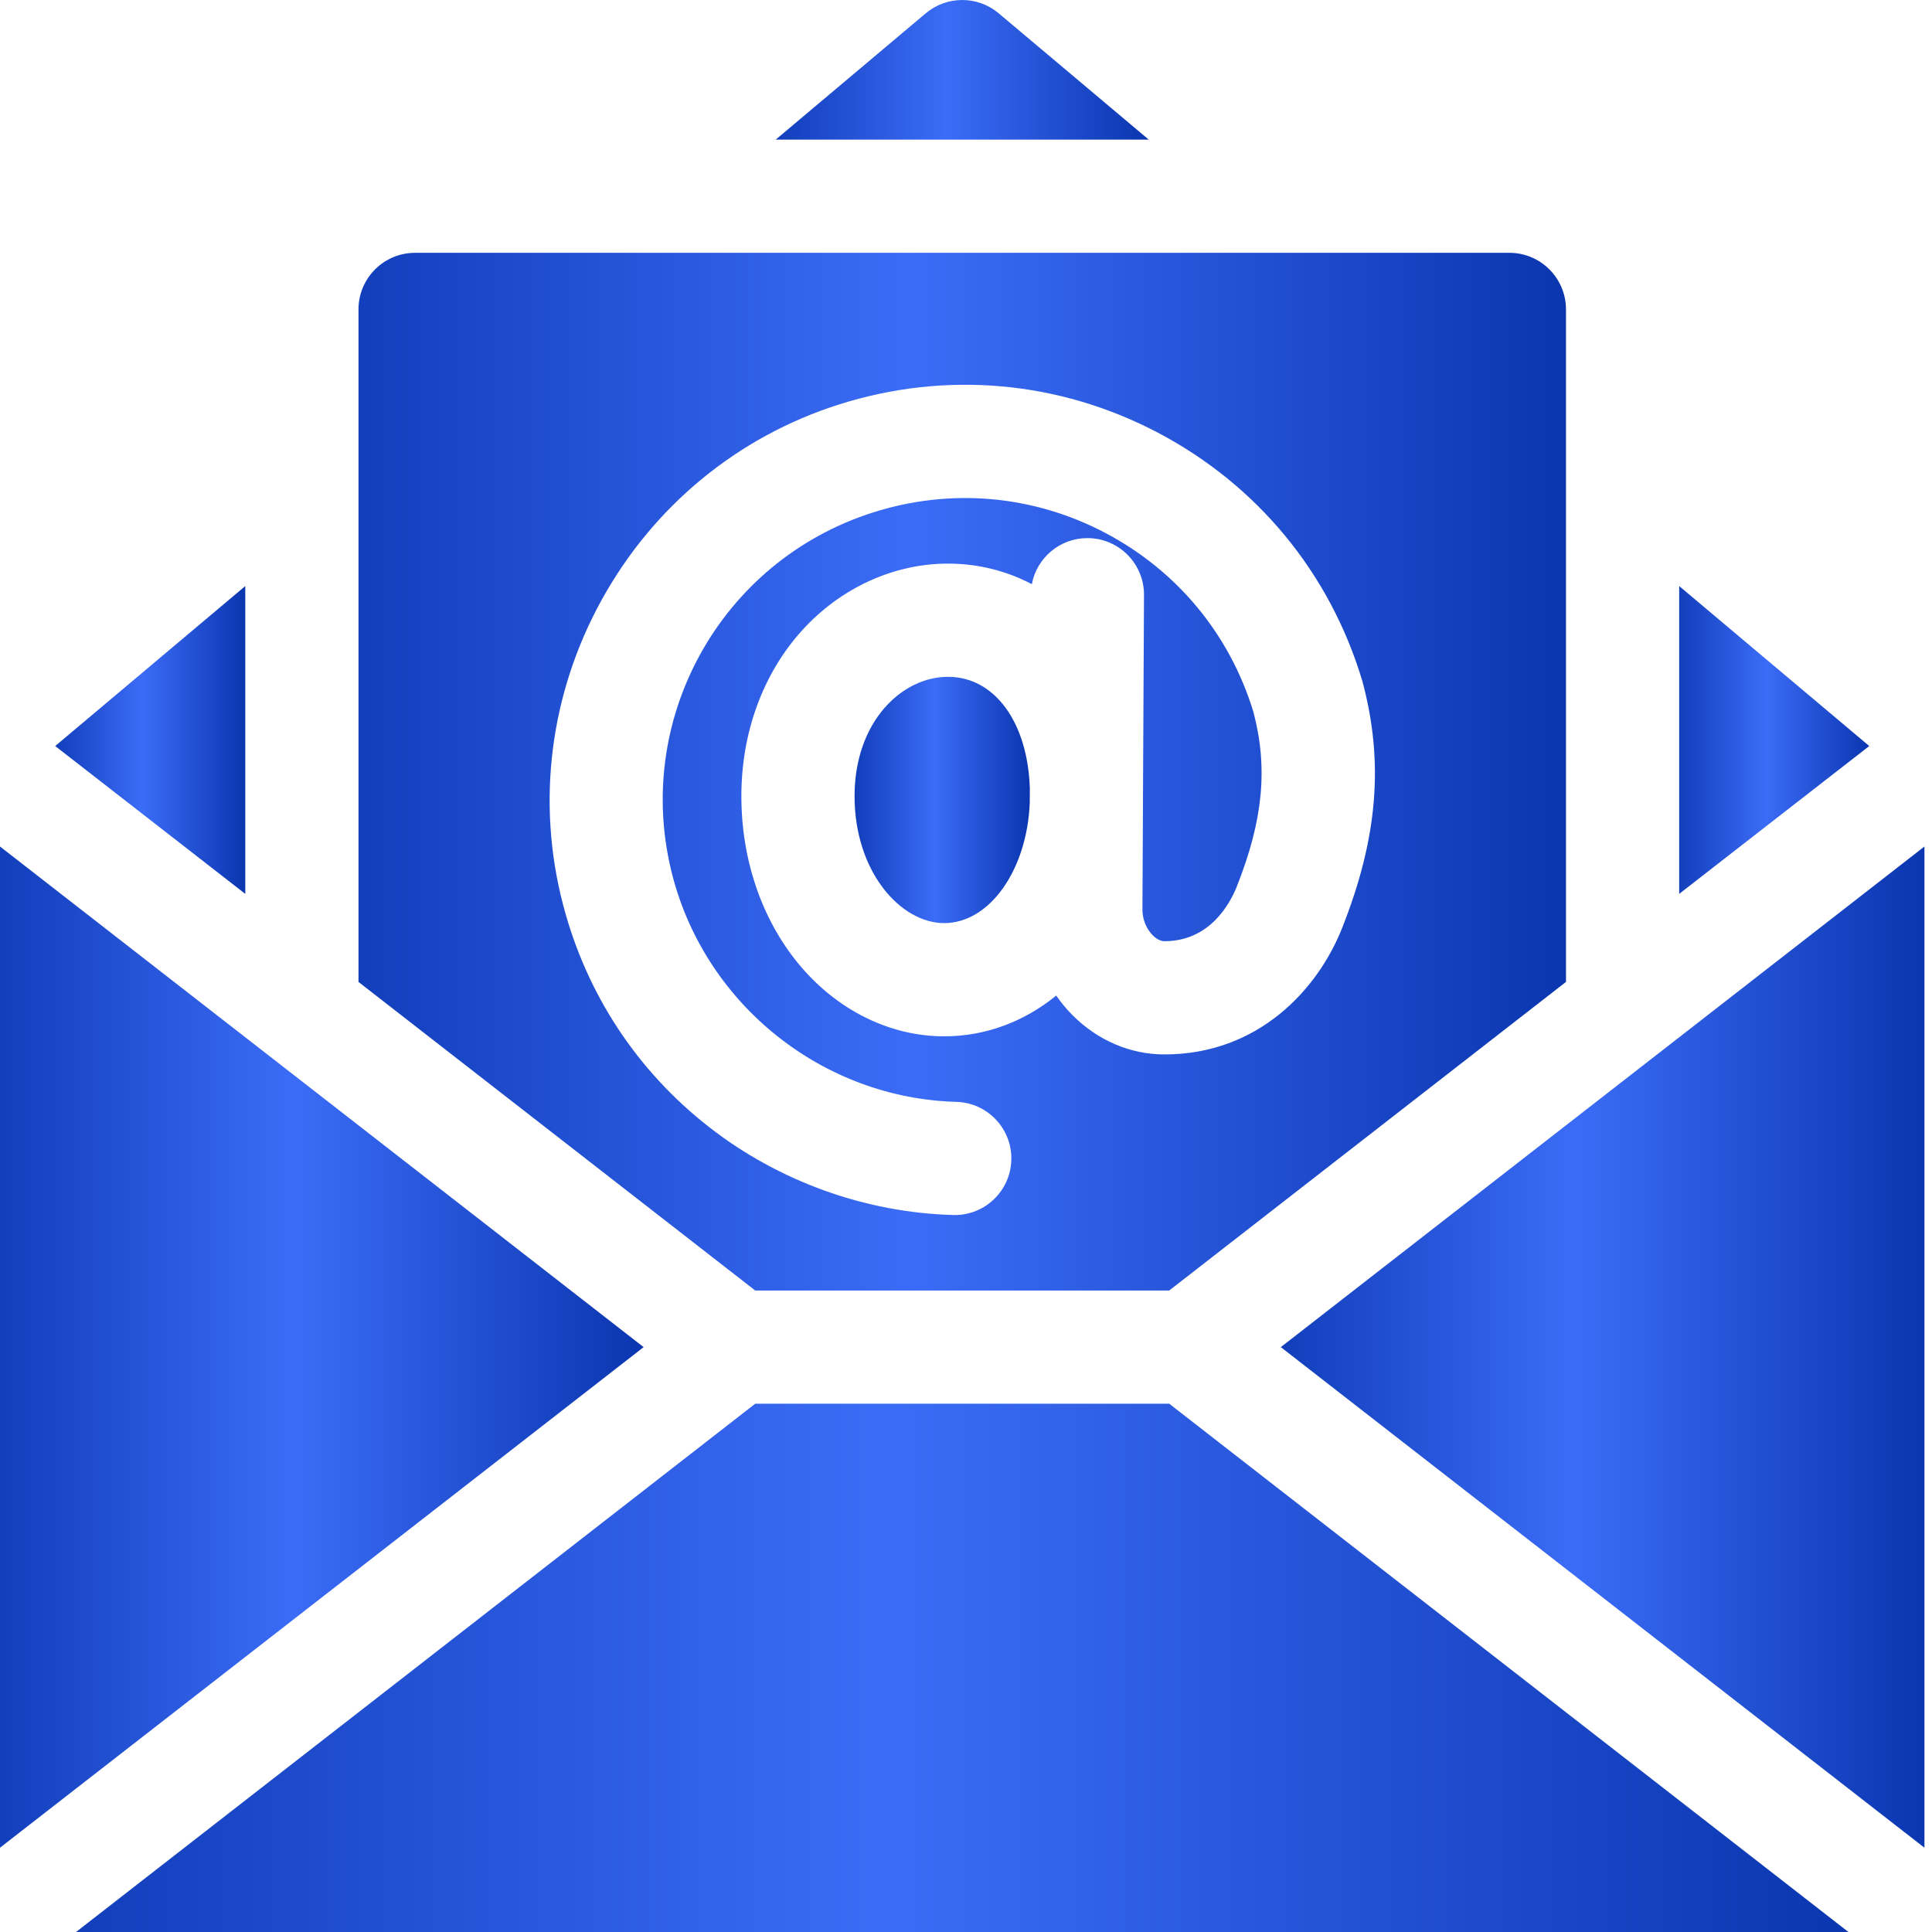
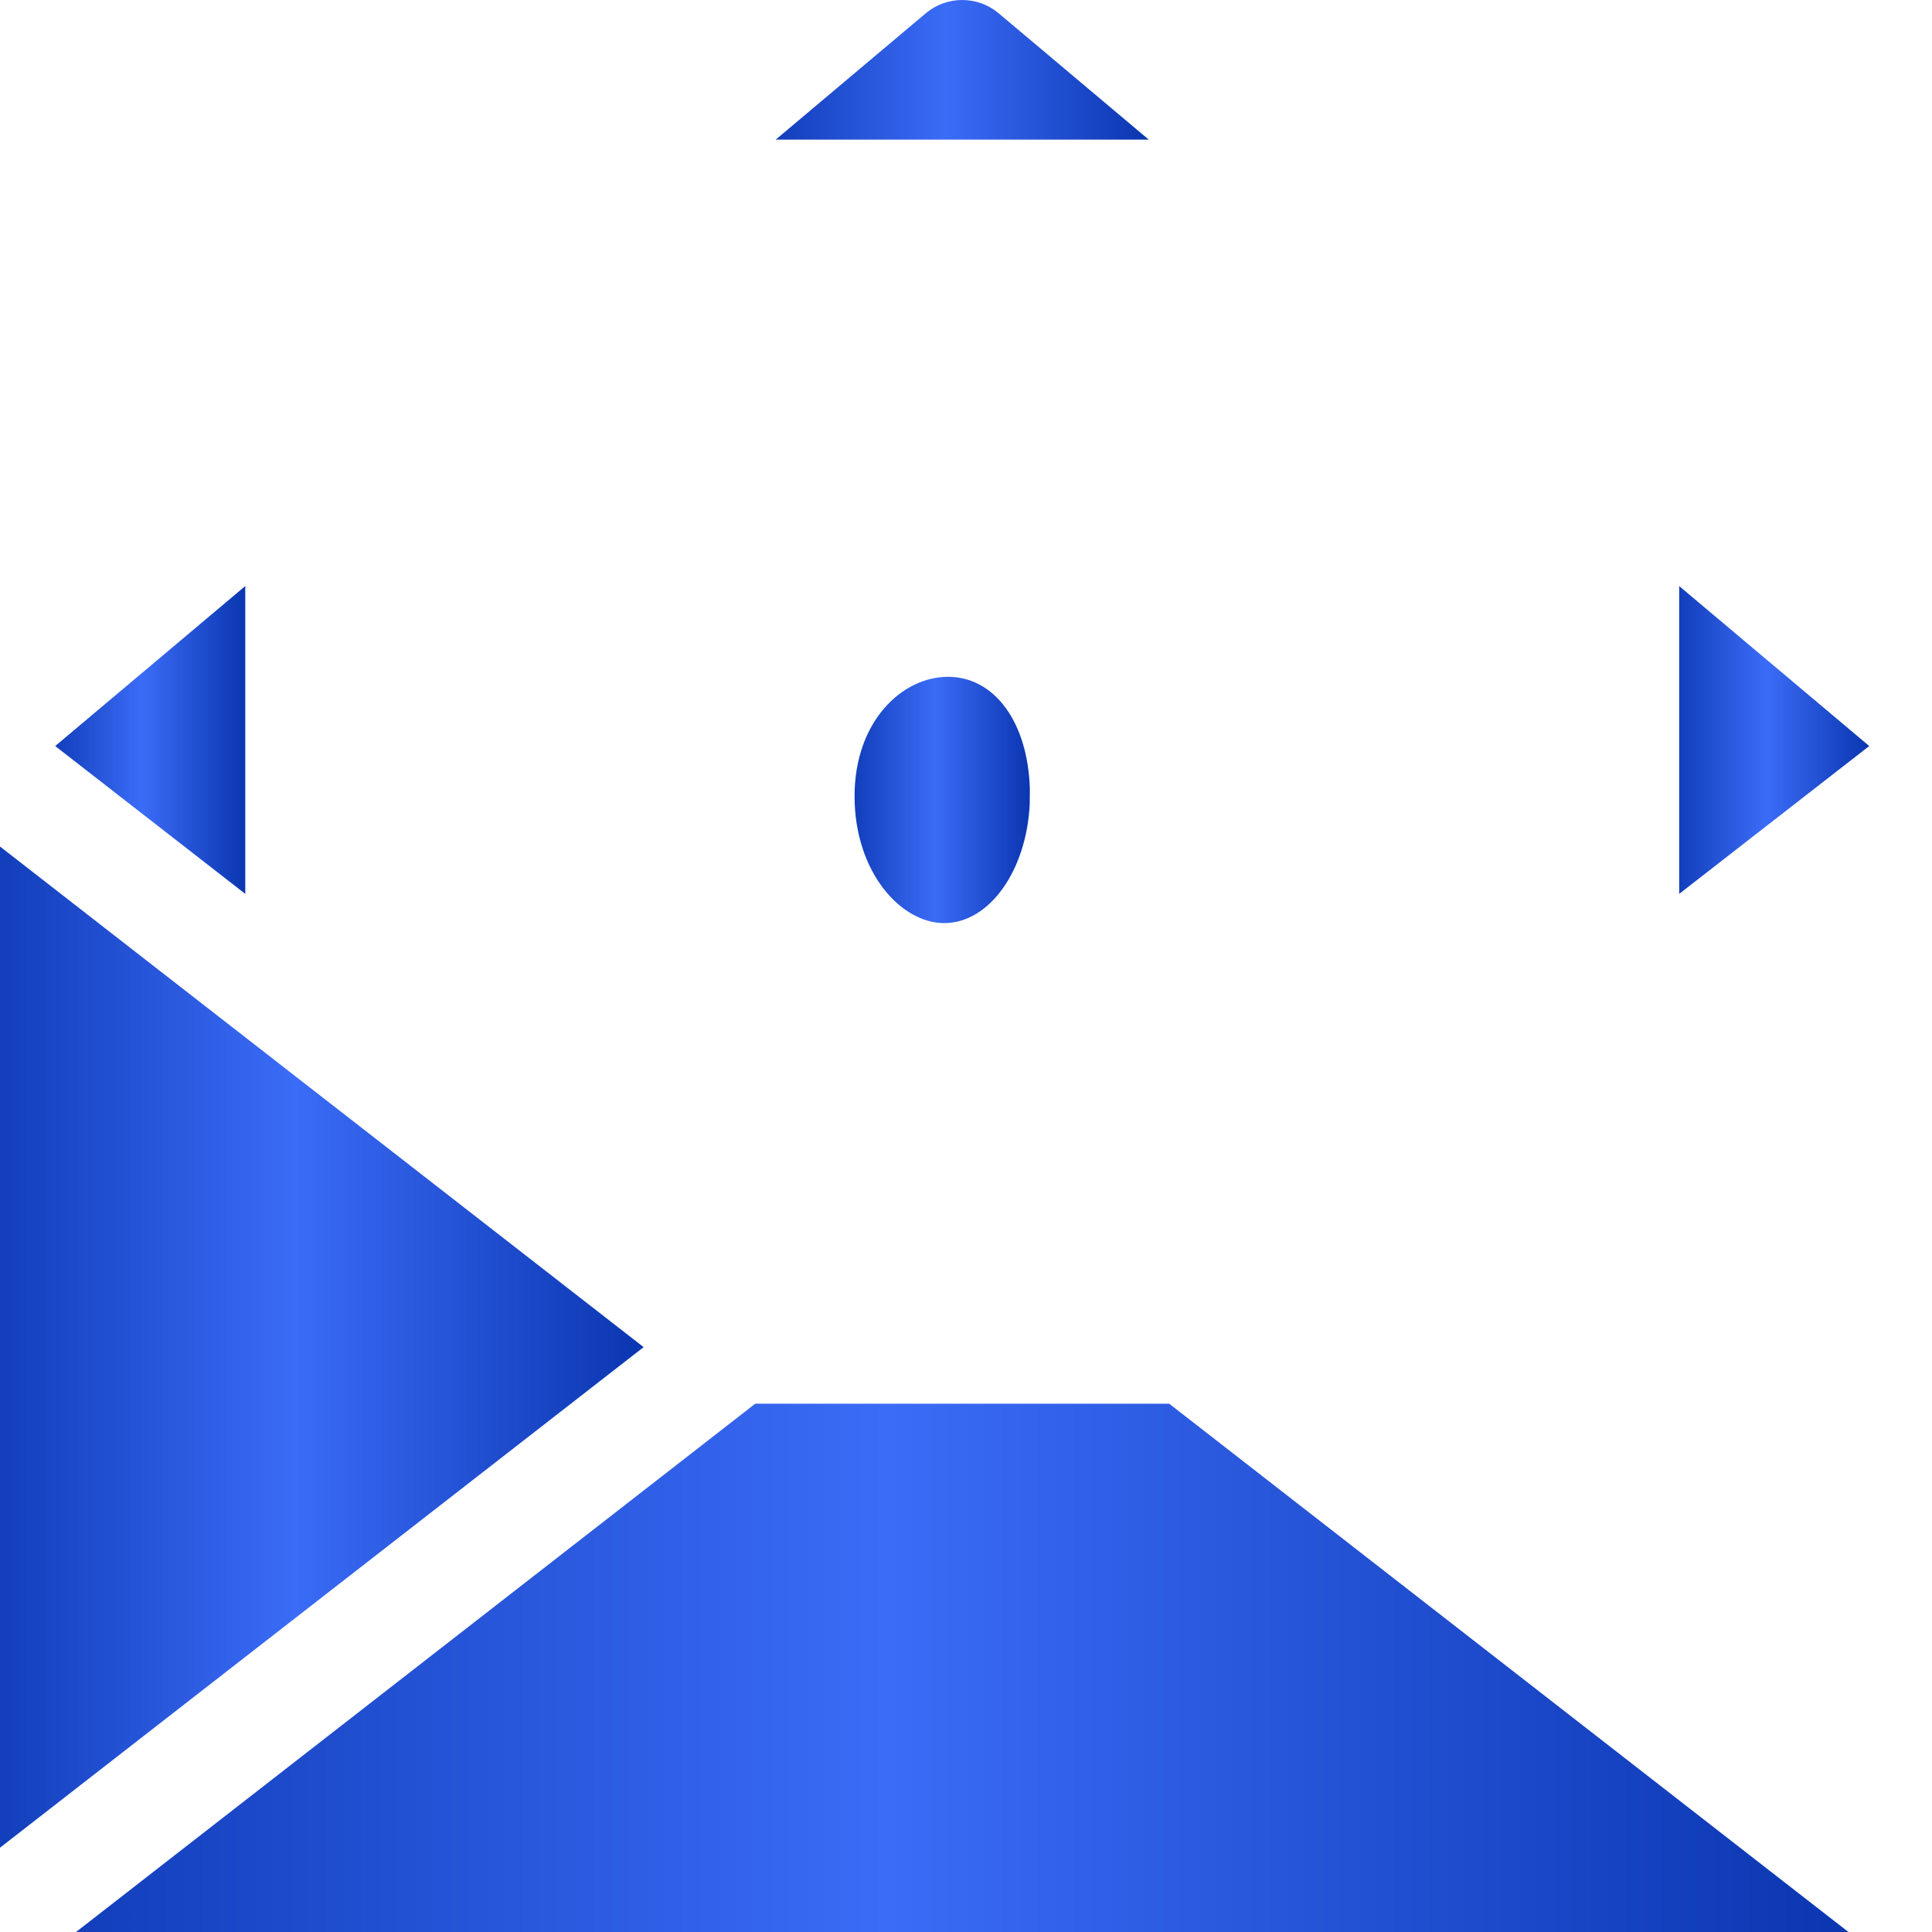
<svg xmlns="http://www.w3.org/2000/svg" width="100" height="100" viewBox="0 0 100 100" fill="none">
  <path d="M0 43.816V95.637L33.314 69.727L0 43.816Z" fill="url(#paint0_linear_23_151)" />
  <path d="M86.914 30.334V46.267L96.752 38.615L86.914 30.334Z" fill="url(#paint1_linear_23_151)" />
  <path d="M51.691 0.688C50.601 -0.229 49.008 -0.229 47.918 0.688L40.15 7.227H59.46L51.691 0.688Z" fill="url(#paint2_linear_23_151)" />
  <path d="M12.695 30.334L2.857 38.615L12.695 46.267V30.334Z" fill="url(#paint3_linear_23_151)" />
  <path d="M39.091 72.656L3.935 100H95.675L60.518 72.656H39.091Z" fill="url(#paint4_linear_23_151)" />
-   <path d="M66.295 69.727L99.609 95.638V43.815L66.295 69.727Z" fill="url(#paint5_linear_23_151)" />
  <path d="M49.066 35.032C46.69 35.032 44.232 37.343 44.232 41.209C44.232 45.14 46.63 47.78 48.869 47.78C51.227 47.78 53.161 45.021 53.3 41.552L53.304 40.816C53.199 37.393 51.486 35.032 49.066 35.032Z" fill="url(#paint6_linear_23_151)" />
-   <path d="M60.518 66.797L81.055 50.824V16.016C81.055 14.398 79.743 13.086 78.125 13.086H21.484C19.866 13.086 18.555 14.398 18.555 16.016V50.824L39.091 66.797H60.518ZM29.152 46.857C27.753 41.538 28.456 35.93 31.133 31.067C33.809 26.206 38.169 22.609 43.41 20.941C48.94 19.18 54.812 19.699 59.943 22.401C65.075 25.104 68.824 29.65 70.5 35.202C70.509 35.232 70.518 35.263 70.526 35.293C71.639 39.465 71.31 43.404 69.456 48.063C68.204 51.212 65.133 54.577 60.271 54.577C58.507 54.577 56.815 53.854 55.508 52.54C55.198 52.229 54.919 51.89 54.67 51.531C53.028 52.867 51.037 53.64 48.869 53.64C46.038 53.64 43.284 52.265 41.316 49.868C39.418 47.557 38.373 44.482 38.373 41.209C38.373 37.921 39.485 34.879 41.504 32.642C43.496 30.437 46.252 29.172 49.066 29.172C50.614 29.172 52.085 29.541 53.407 30.236C53.663 28.878 54.853 27.852 56.283 27.852H56.298C57.916 27.86 59.221 29.179 59.213 30.797L59.132 47.073C59.13 47.573 59.328 48.071 59.661 48.406C59.777 48.523 60.009 48.717 60.271 48.717C62.635 48.717 63.675 46.745 64.012 45.897C65.38 42.456 65.64 39.747 64.876 36.849C63.651 32.833 60.931 29.544 57.213 27.585C53.482 25.62 49.211 25.244 45.188 26.524C37.258 29.048 32.704 37.325 34.819 45.366C36.575 52.044 42.611 56.842 49.498 57.032C51.116 57.077 52.391 58.424 52.346 60.042C52.302 61.632 50.999 62.89 49.419 62.89C49.391 62.89 49.364 62.89 49.336 62.889C44.796 62.764 40.315 61.151 36.717 58.348C32.979 55.436 30.363 51.463 29.152 46.857Z" fill="url(#paint7_linear_23_151)" />
  <defs>
    <linearGradient id="paint0_linear_23_151" x1="34.646" y1="69.986" x2="-4.164" y2="69.986" gradientUnits="userSpaceOnUse">
      <stop stop-color="#0732AB" />
      <stop offset="0.5" stop-color="#3B6CF7" />
      <stop offset="1" stop-color="#0732AB" />
    </linearGradient>
    <linearGradient id="paint1_linear_23_151" x1="97.146" y1="38.38" x2="85.684" y2="38.38" gradientUnits="userSpaceOnUse">
      <stop stop-color="#0732AB" />
      <stop offset="0.5" stop-color="#3B6CF7" />
      <stop offset="1" stop-color="#0732AB" />
    </linearGradient>
    <linearGradient id="paint2_linear_23_151" x1="60.232" y1="3.649" x2="37.736" y2="3.649" gradientUnits="userSpaceOnUse">
      <stop stop-color="#0732AB" />
      <stop offset="0.5" stop-color="#3B6CF7" />
      <stop offset="1" stop-color="#0732AB" />
    </linearGradient>
    <linearGradient id="paint3_linear_23_151" x1="13.089" y1="38.38" x2="1.627" y2="38.38" gradientUnits="userSpaceOnUse">
      <stop stop-color="#0732AB" />
      <stop offset="0.5" stop-color="#3B6CF7" />
      <stop offset="1" stop-color="#0732AB" />
    </linearGradient>
    <linearGradient id="paint4_linear_23_151" x1="99.344" y1="86.465" x2="-7.533" y2="86.465" gradientUnits="userSpaceOnUse">
      <stop stop-color="#0732AB" />
      <stop offset="0.5" stop-color="#3B6CF7" />
      <stop offset="1" stop-color="#0732AB" />
    </linearGradient>
    <linearGradient id="paint5_linear_23_151" x1="100.942" y1="69.986" x2="62.131" y2="69.986" gradientUnits="userSpaceOnUse">
      <stop stop-color="#0732AB" />
      <stop offset="0.5" stop-color="#3B6CF7" />
      <stop offset="1" stop-color="#0732AB" />
    </linearGradient>
    <linearGradient id="paint6_linear_23_151" x1="53.667" y1="41.47" x2="43.098" y2="41.47" gradientUnits="userSpaceOnUse">
      <stop stop-color="#0732AB" />
      <stop offset="0.5" stop-color="#3B6CF7" />
      <stop offset="1" stop-color="#0732AB" />
    </linearGradient>
    <linearGradient id="paint7_linear_23_151" x1="83.555" y1="40.21" x2="10.742" y2="40.21" gradientUnits="userSpaceOnUse">
      <stop stop-color="#0732AB" />
      <stop offset="0.5" stop-color="#3B6CF7" />
      <stop offset="1" stop-color="#0732AB" />
    </linearGradient>
  </defs>
</svg>